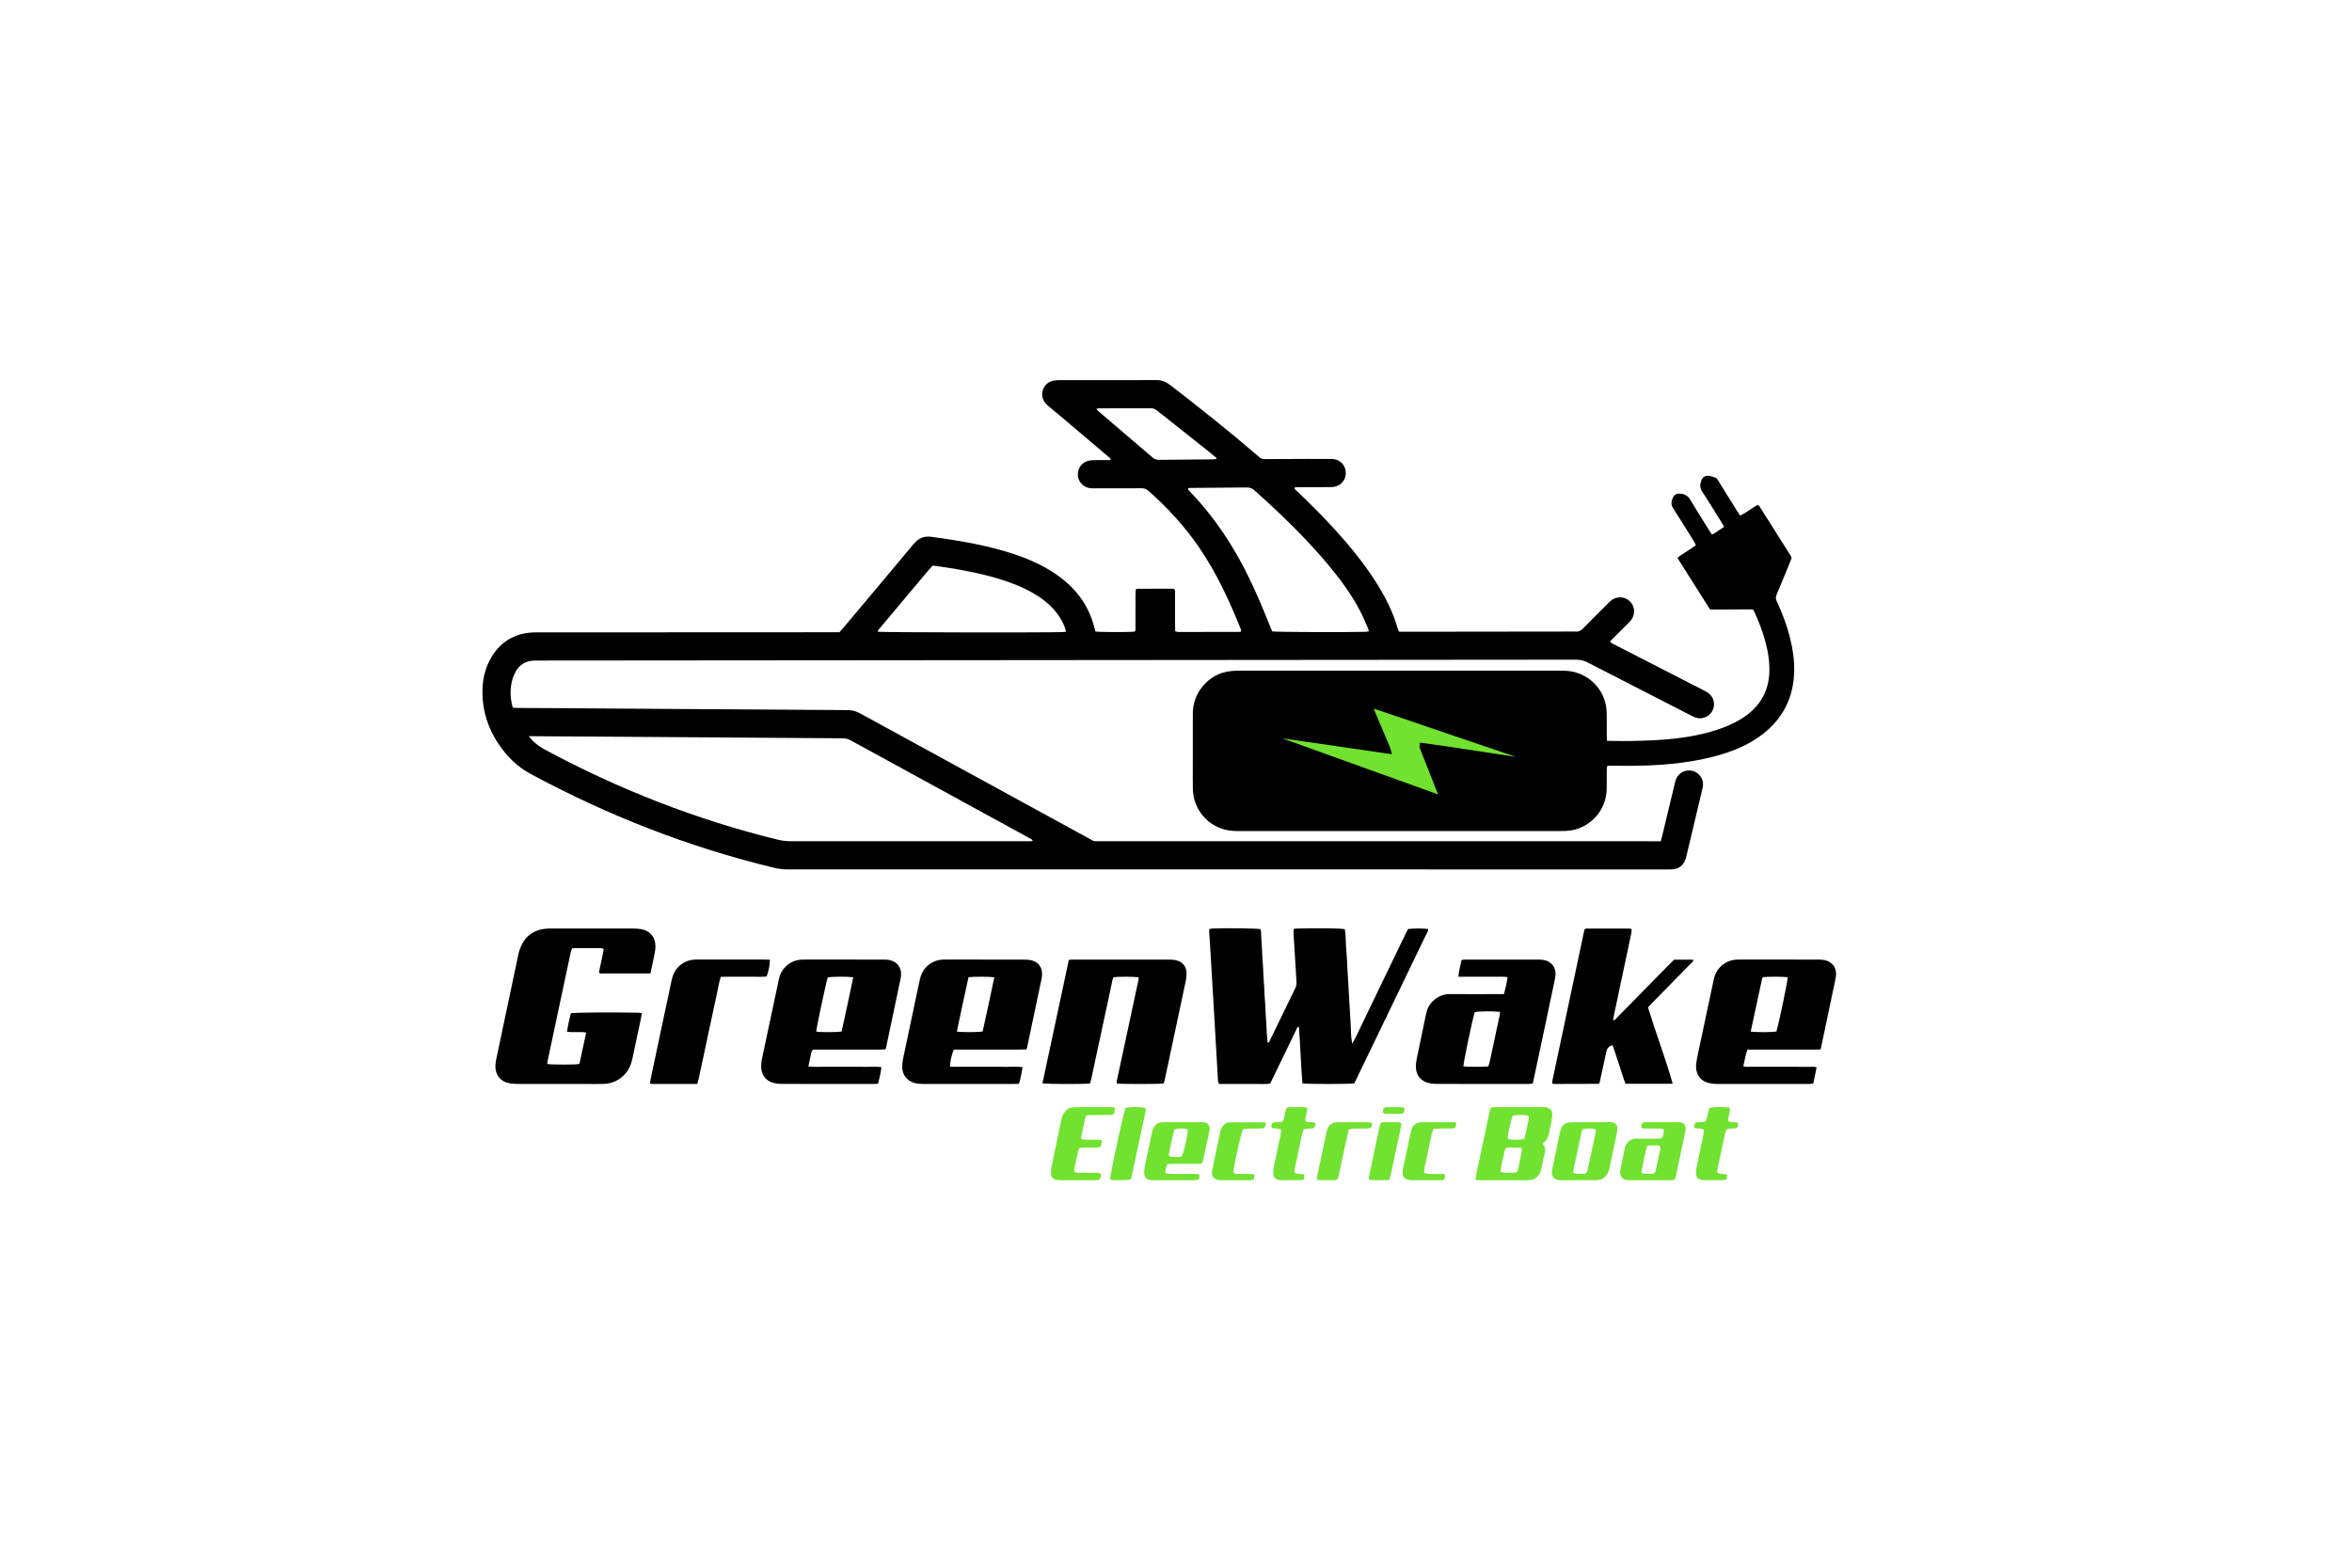
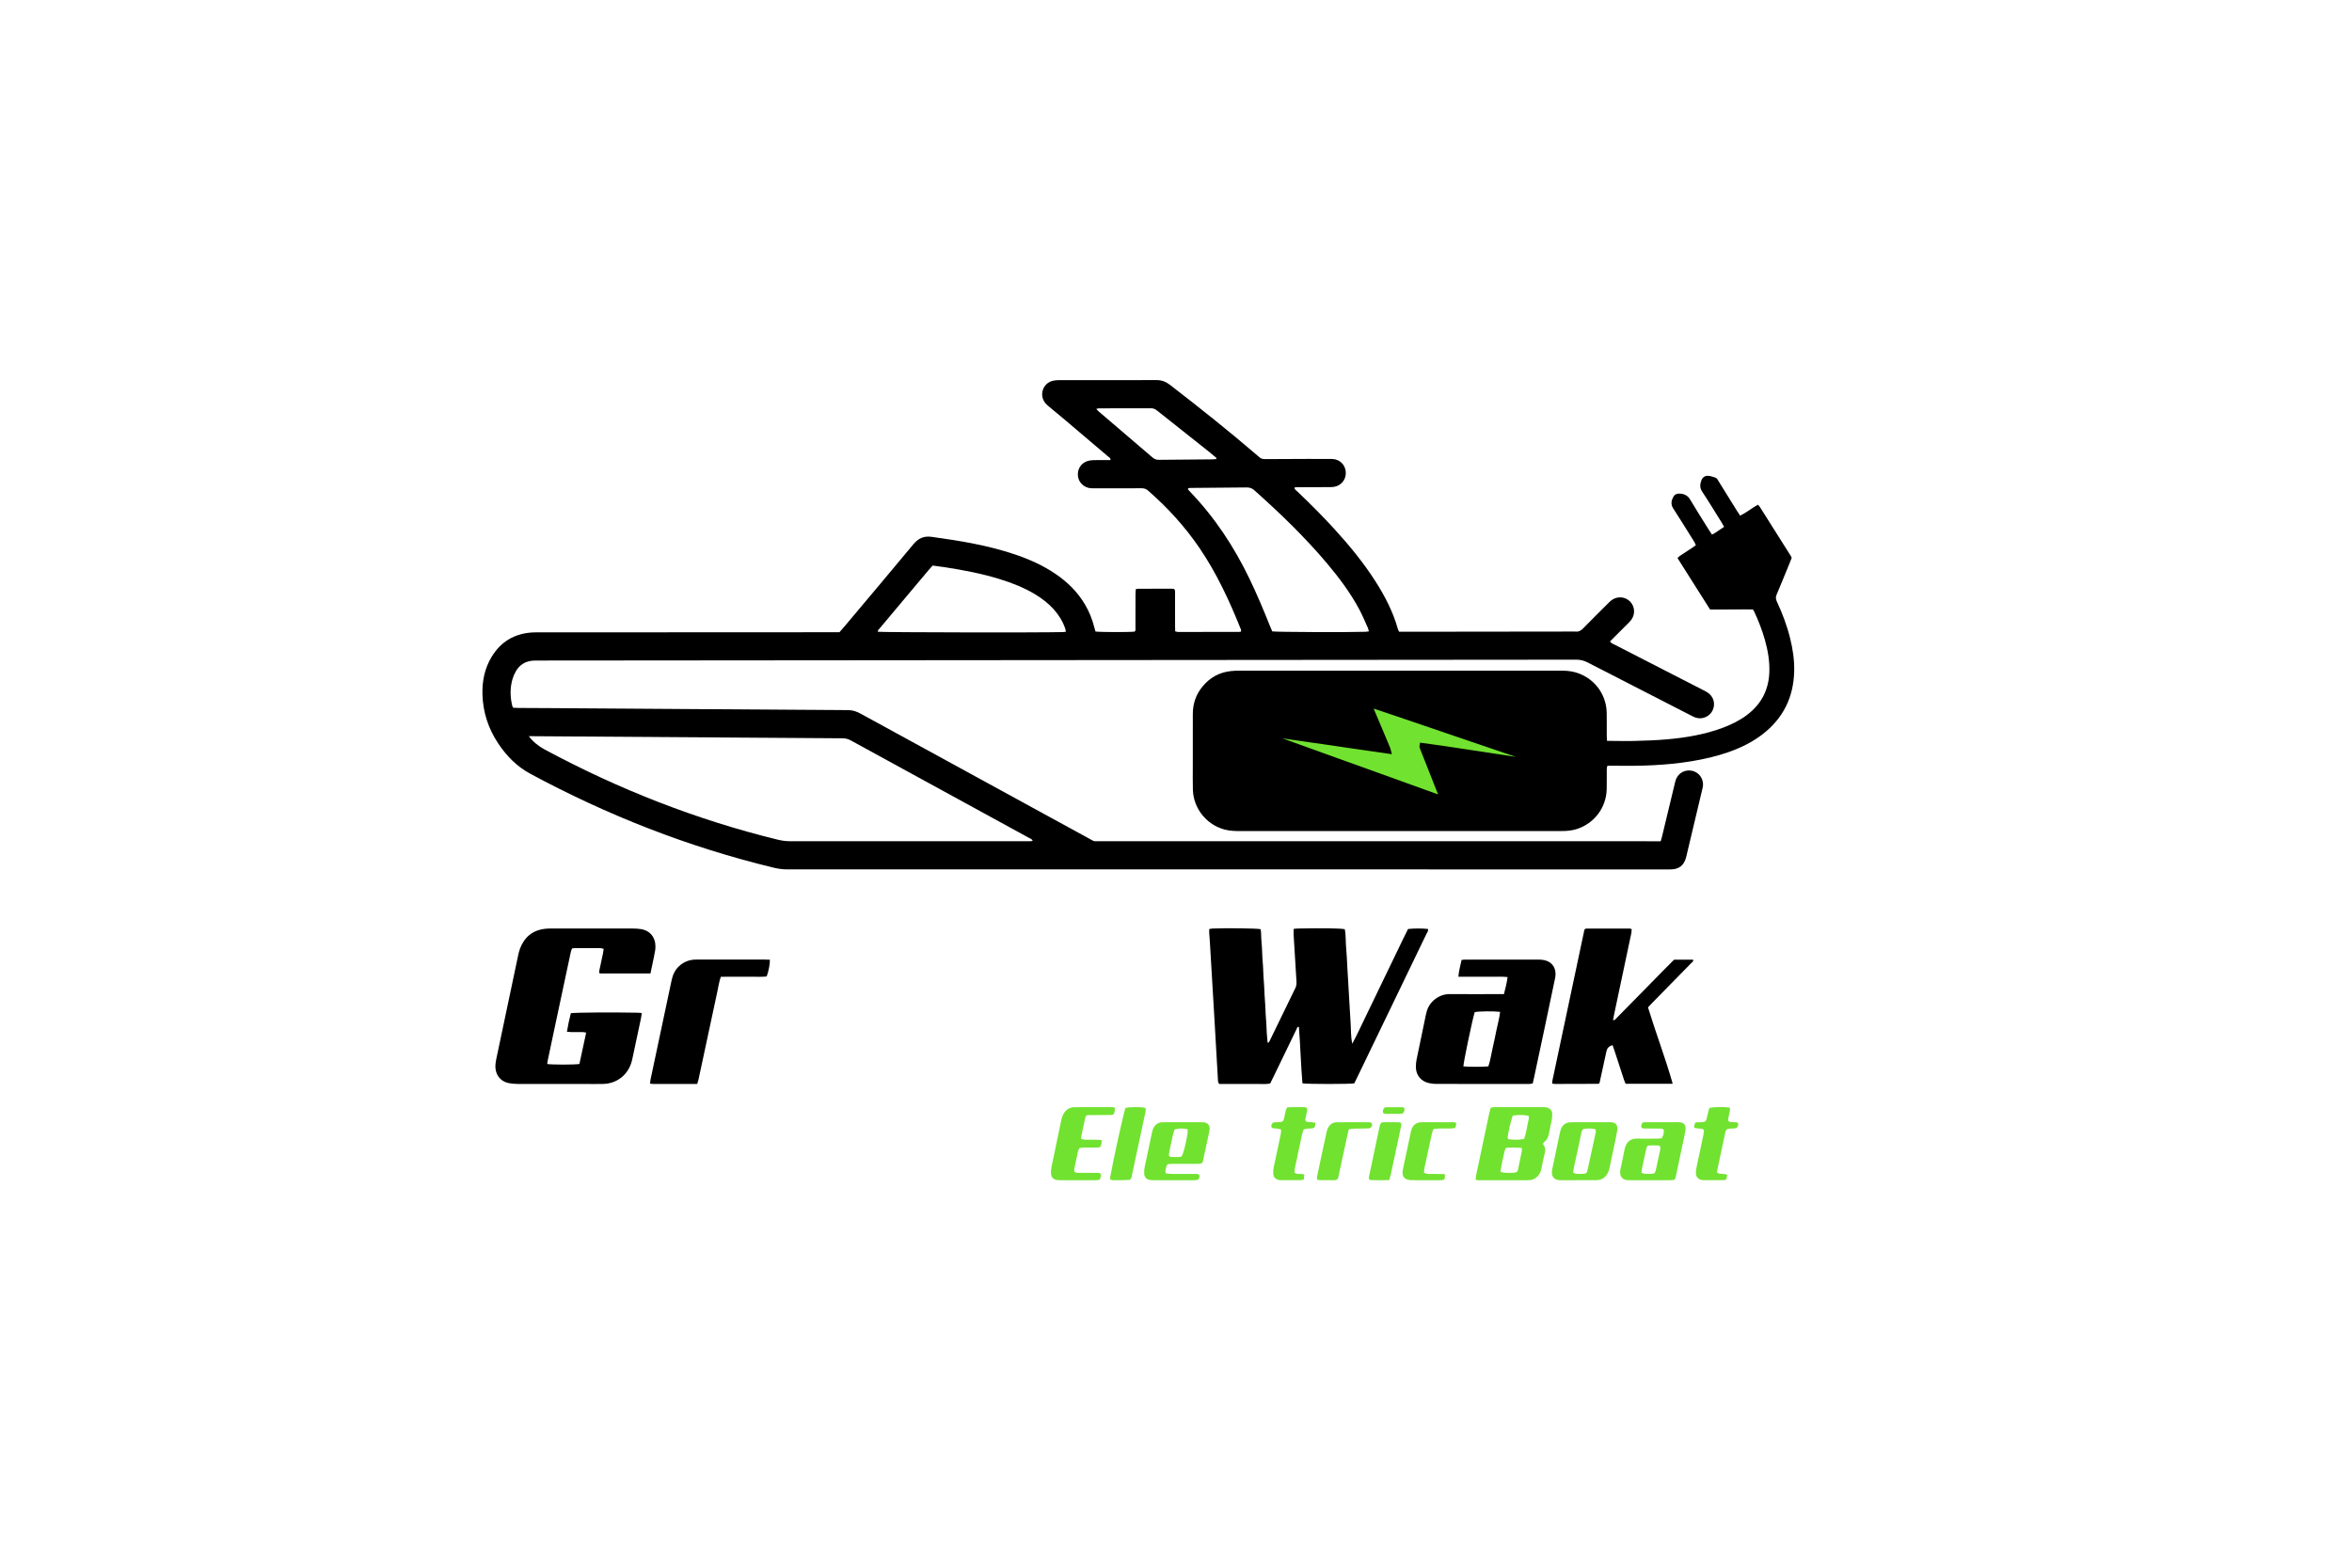
<svg xmlns="http://www.w3.org/2000/svg" width="100%" height="100%" viewBox="0 0 600 400" version="1.1" xml:space="preserve" style="fill-rule:evenodd;clip-rule:evenodd;stroke-miterlimit:10;">
  <g transform="matrix(0.288,0,0,0.288,92.306,10.998)">
    <g transform="matrix(1,0,0,1,756.748,662.156)">
      <path d="M0,-293.65C0.106,-293.955 0.213,-294.26 0.319,-294.566C-1.866,-296.389 -4.015,-298.258 -6.242,-300.028C-21.495,-312.142 -36.768,-324.229 -52.02,-336.344C-53.672,-337.656 -55.283,-338.661 -57.592,-338.647C-72.92,-338.555 -88.25,-338.603 -103.578,-338.58C-104.302,-338.579 -105.025,-338.329 -106.226,-338.107C-105.353,-337.151 -104.892,-336.527 -104.317,-336.035C-88.298,-322.337 -72.253,-308.671 -56.262,-294.94C-54.57,-293.487 -52.815,-292.938 -50.622,-292.963C-34.656,-293.149 -18.688,-293.245 -2.722,-293.388C-1.814,-293.396 -0.907,-293.559 0,-293.65M-133.103,-140.659C-133.349,-141.795 -133.456,-142.723 -133.753,-143.585C-135.973,-150.022 -139.5,-155.68 -144.062,-160.712C-148.716,-165.847 -154.136,-170.039 -160.038,-173.626C-169.931,-179.638 -180.609,-183.841 -191.626,-187.249C-207.379,-192.123 -223.522,-195.21 -239.786,-197.731C-243.555,-198.315 -247.343,-198.775 -251.155,-199.297C-252.477,-197.808 -253.663,-196.53 -254.785,-195.198C-259.318,-189.822 -263.83,-184.427 -268.352,-179.042C-278.217,-167.291 -288.093,-155.548 -297.935,-143.778C-298.688,-142.878 -299.868,-142.107 -299.714,-140.644C-294.972,-140.052 -153.394,-139.817 -135.657,-140.359C-134.899,-140.382 -134.146,-140.533 -133.103,-140.659M135.274,-141.006C134.833,-142.48 134.661,-143.436 134.271,-144.292C131.827,-149.669 129.587,-155.159 126.808,-160.36C118.863,-175.229 108.8,-188.654 97.955,-201.502C78.317,-224.767 56.433,-245.8 33.753,-266.046C31.653,-267.922 29.513,-268.524 26.83,-268.492C10.687,-268.296 -5.457,-268.199 -21.601,-268.069C-22.08,-268.065 -22.564,-268.091 -23.038,-268.037C-23.776,-267.954 -24.671,-268.22 -25.151,-267.023C-24.504,-266.275 -23.831,-265.422 -23.082,-264.641C-1.18,-241.824 15.976,-215.777 29.632,-187.332C36.135,-173.786 41.959,-159.951 47.531,-146.003C48.233,-144.245 49.008,-142.517 49.669,-140.963C54.194,-140.331 117.24,-140.096 132.475,-140.617C133.239,-140.643 133.997,-140.824 135.274,-141.006M-608.834,-48.095C-605.006,-43.094 -600.406,-39.334 -594.693,-36.266C-529.216,-1.102 -460.589,25.908 -388.338,43.562C-384.738,44.441 -381.17,44.935 -377.46,44.933C-321.017,44.896 -264.575,44.913 -208.133,44.918C-194.382,44.919 -180.631,44.928 -166.881,44.91C-165.514,44.908 -164.098,45.137 -162.485,44.521C-163.309,42.887 -164.76,42.538 -165.936,41.895C-218.508,13.143 -271.093,-15.586 -323.647,-44.37C-325.969,-45.642 -328.269,-46.248 -330.911,-46.255C-346.1,-46.296 -361.289,-46.46 -376.479,-46.563C-452.266,-47.076 -528.053,-47.585 -603.84,-48.093C-605.251,-48.103 -606.661,-48.095 -608.834,-48.095M-333.709,-140.218C-332.413,-141.692 -331.128,-143.1 -329.903,-144.558C-309.326,-169.051 -288.665,-193.475 -268.258,-218.108C-263.825,-223.46 -258.962,-225.69 -251.998,-224.726C-227.116,-221.284 -202.373,-217.264 -178.472,-209.231C-165.697,-204.937 -153.453,-199.487 -142.269,-191.871C-131.694,-184.669 -122.735,-175.895 -116.197,-164.79C-112.521,-158.547 -109.82,-151.915 -108.053,-144.892C-107.705,-143.509 -107.275,-142.145 -106.909,-140.863C-103.081,-140.237 -77.032,-140.181 -72.229,-140.762C-71.044,-141.901 -71.507,-143.427 -71.5,-144.796C-71.456,-154.393 -71.486,-163.991 -71.467,-173.589C-71.464,-175.147 -71.332,-176.706 -71.262,-178.209C-70.508,-178.462 -70.07,-178.735 -69.631,-178.736C-59.555,-178.779 -49.479,-178.798 -39.403,-178.796C-38.622,-178.796 -37.841,-178.605 -37.134,-178.512C-36.052,-176.948 -36.439,-175.3 -36.433,-173.741C-36.397,-164.463 -36.419,-155.185 -36.41,-145.908C-36.408,-144.327 -36.347,-142.747 -36.31,-141.027C-35.299,-140.79 -34.558,-140.465 -33.816,-140.464C-15.742,-140.454 2.332,-140.477 20.406,-140.508C20.875,-140.509 21.344,-140.662 21.995,-140.777C21.995,-141.369 22.172,-142.028 21.969,-142.534C11.846,-167.813 0.496,-192.469 -14.919,-215.058C-27.799,-233.933 -43.079,-250.647 -60.27,-265.661C-61.947,-267.126 -63.657,-267.775 -65.876,-267.764C-79.471,-267.696 -93.067,-267.727 -106.663,-267.73C-108.102,-267.73 -109.547,-267.688 -110.98,-267.79C-117.047,-268.224 -121.89,-272.872 -122.458,-278.748C-123.052,-284.895 -119.591,-290.235 -113.706,-291.969C-112.048,-292.458 -110.255,-292.62 -108.517,-292.671C-104.681,-292.783 -100.84,-292.73 -97.001,-292.742C-95.9,-292.746 -94.799,-292.743 -93.609,-292.743C-93.399,-294.625 -94.803,-295.123 -95.673,-295.864C-108.578,-306.858 -121.507,-317.826 -134.453,-328.773C-138.85,-332.49 -143.321,-336.119 -147.731,-339.821C-148.953,-340.846 -150.208,-341.877 -151.225,-343.092C-157.082,-350.09 -153.685,-360.694 -144.846,-362.958C-143.166,-363.388 -141.372,-363.543 -139.631,-363.545C-110.68,-363.579 -81.729,-363.538 -52.778,-363.602C-48.23,-363.612 -44.473,-362.125 -40.89,-359.358C-14.681,-339.122 11.225,-318.514 36.343,-296.93C36.829,-296.513 37.366,-296.145 37.796,-295.677C39.315,-294.022 41.178,-293.577 43.388,-293.598C55.543,-293.713 67.7,-293.729 79.856,-293.763C86.894,-293.782 93.932,-293.797 100.969,-293.754C102.556,-293.744 104.201,-293.709 105.717,-293.302C111.612,-291.721 115.21,-286.449 114.781,-280.275C114.381,-274.519 110.04,-269.851 104.15,-268.982C102.578,-268.75 100.959,-268.789 99.362,-268.782C90.245,-268.743 81.127,-268.739 72.01,-268.688C71.122,-268.683 70.109,-269.031 69.223,-267.973C69.763,-266.487 71.165,-265.636 72.266,-264.583C83.364,-253.965 94.243,-243.131 104.598,-231.781C117.983,-217.107 130.576,-201.806 141.263,-185.02C149.627,-171.885 156.732,-158.148 160.937,-143.055C161.146,-142.307 161.586,-141.624 162.041,-140.649C163.636,-140.649 165.223,-140.647 166.81,-140.649C216.875,-140.709 266.939,-140.77 317.003,-140.83C317.323,-140.831 317.649,-140.87 317.962,-140.826C320.905,-140.406 323.041,-141.537 325.121,-143.691C332.231,-151.054 339.55,-158.215 346.793,-165.449C347.698,-166.353 348.577,-167.293 349.558,-168.108C354.668,-172.357 361.979,-172.076 366.557,-167.493C371.121,-162.924 371.422,-155.559 367.13,-150.5C365.479,-148.553 363.582,-146.814 361.776,-145.002C357.493,-140.702 353.197,-136.415 348.862,-132.078C349.967,-130.256 351.754,-129.814 353.26,-129.04C379.133,-115.747 405.024,-102.487 430.905,-89.209C432.467,-88.408 434.068,-87.64 435.509,-86.651C440.294,-83.367 442.155,-77.579 440.246,-72.28C437.816,-65.536 430.581,-62.265 423.82,-64.912C422.338,-65.492 420.937,-66.288 419.515,-67.016C389.36,-82.467 359.193,-97.894 329.076,-113.419C325.859,-115.078 322.678,-115.91 319.036,-115.906C12.571,-115.615 -293.893,-115.382 -600.357,-115.141C-601.956,-115.139 -603.561,-115.172 -605.153,-115.054C-611.866,-114.556 -617.015,-111.414 -620.347,-105.574C-621.603,-103.373 -622.649,-100.979 -623.346,-98.545C-625.597,-90.682 -625.428,-82.751 -623.466,-74.841C-623.357,-74.402 -623.057,-74.01 -622.714,-73.334C-621.227,-73.266 -619.655,-73.142 -618.083,-73.131C-608.646,-73.07 -599.209,-73.053 -589.772,-72.987C-501.802,-72.379 -413.832,-71.747 -325.862,-71.201C-321.846,-71.176 -318.412,-69.981 -314.979,-68.101C-258.615,-37.242 -202.226,-6.43 -145.843,24.394C-135.184,30.221 -124.554,36.105 -113.862,41.87C-106.94,45.603 -109.721,44.915 -102.108,44.916C30.171,44.943 162.449,44.948 294.728,44.957C325.759,44.96 356.789,44.962 387.819,44.964L393.754,44.964C394.206,43.357 394.635,42.004 394.967,40.627C398.747,24.934 402.508,9.237 406.288,-6.456C406.587,-7.696 406.883,-8.955 407.369,-10.127C409.766,-15.904 415.75,-18.867 421.902,-17.39C427.632,-16.014 431.623,-10.551 431.233,-4.527C431.161,-3.422 430.878,-2.323 430.621,-1.238C425.932,18.51 421.233,38.256 416.533,58.001C416.385,58.623 416.206,59.238 416.033,59.854C414.218,66.338 409.931,69.697 403.146,69.904C401.229,69.962 399.308,69.92 397.388,69.92C231.2,69.909 65.012,69.898 -101.176,69.886C-194.107,69.88 -287.038,69.863 -379.968,69.891C-384.001,69.892 -387.885,69.351 -391.805,68.407C-467.435,50.188 -539.215,21.99 -607.628,-14.9C-619.4,-21.248 -628.57,-30.576 -635.947,-41.658C-644.661,-54.749 -649.432,-69.194 -649.903,-84.91C-650.26,-96.783 -648.006,-108.164 -641.75,-118.472C-633.485,-132.089 -621.271,-139.157 -605.426,-140.037C-603.353,-140.152 -601.269,-140.095 -599.19,-140.097C-512.817,-140.139 -426.444,-140.178 -340.071,-140.218C-338,-140.219 -335.93,-140.218 -333.709,-140.218" style="fill-rule:nonzero;" />
    </g>
    <g transform="matrix(1,0,0,1,807.106,467.943)">
      <path d="M0,145.285C0.268,146.078 0.291,146.704 0.556,146.833C1.84,147.458 3.172,147.996 4.518,148.481C47.034,163.802 89.553,179.113 132.072,194.425C136.279,195.94 140.482,197.465 144.701,198.944C145.725,199.303 146.826,199.759 147.825,198.725C148.238,197.025 147.228,195.641 146.664,194.197C141.952,182.147 137.178,170.121 132.433,158.084C131.931,156.812 131.106,155.594 131.536,153.747C137.785,154.609 143.928,155.426 150.061,156.311C156.218,157.199 162.366,158.156 168.518,159.083C174.828,160.035 181.138,160.982 187.446,161.941C193.597,162.877 199.737,163.893 205.899,164.75C211.996,165.598 218.04,166.928 224.926,167.284C224.04,166.294 223.73,165.673 223.241,165.454C221.934,164.868 220.556,164.439 219.196,163.976C182.929,151.632 146.661,139.29 110.392,126.954C103.894,124.744 97.389,122.557 90.881,120.378C89.711,119.987 88.492,119.38 87.207,120.728C87.563,122.674 88.467,124.537 89.263,126.427C93.48,136.438 97.723,146.438 101.924,156.455C102.321,157.402 102.494,158.443 102.908,159.938C91.052,158.233 79.712,156.615 68.376,154.97C57.014,153.321 45.672,151.525 34.291,150.017C22.96,148.516 11.693,146.499 0,145.285M295.807,150.217C304.197,150.267 312.029,150.512 319.851,150.311C329.438,150.065 339.042,149.749 348.592,148.922C365.67,147.441 382.515,144.6 398.664,138.541C406.333,135.663 413.594,132.016 420.141,127.031C432.807,117.388 439.228,104.6 439.643,88.703C439.892,79.167 438.258,69.923 435.69,60.8C433.258,52.162 429.988,43.838 426.222,35.704C425.961,35.139 425.588,34.626 425.128,33.856C421.021,33.639 416.881,33.81 412.747,33.803C408.429,33.795 404.11,33.84 399.792,33.849C395.641,33.858 391.49,33.851 387.105,33.851C377.519,18.697 367.958,3.581 358.273,-11.729C359.036,-12.433 359.637,-13.15 360.383,-13.65C363.969,-16.053 367.599,-18.39 371.201,-20.769C372.257,-21.466 373.273,-22.224 374.554,-23.128C373.954,-24.33 373.495,-25.476 372.851,-26.506C366.753,-36.271 360.715,-46.076 354.455,-55.737C352.208,-59.206 352.748,-62.41 354.404,-65.674C355.496,-67.826 357.419,-68.953 359.905,-68.834C363.918,-68.641 367.176,-67.427 369.435,-63.608C374.806,-54.527 380.497,-45.635 386.072,-36.674C386.905,-35.333 387.803,-34.033 388.765,-32.572C390.928,-33.342 392.496,-34.704 394.207,-35.794C395.942,-36.898 397.624,-38.085 399.561,-39.393C398.624,-41.014 397.882,-42.39 397.054,-43.714C391.46,-52.663 385.999,-61.701 380.166,-70.492C377.907,-73.895 378.104,-77.056 379.388,-80.461C380.476,-83.348 382.695,-84.877 385.716,-84.569C387.748,-84.363 389.749,-83.667 391.712,-83.032C393.373,-82.494 393.984,-80.86 394.819,-79.519C400.227,-70.831 405.609,-62.127 411.016,-53.438C411.849,-52.1 412.766,-50.815 413.785,-49.294C419.414,-52.041 424.068,-55.977 429.521,-58.987C430.032,-58.425 430.645,-57.921 431.048,-57.284C440.281,-42.69 449.494,-28.083 458.701,-13.473C458.953,-13.074 459.105,-12.612 459.41,-11.947C458.779,-10.321 458.122,-8.538 457.401,-6.781C453.642,2.387 449.921,11.574 446.053,20.697C445.162,22.799 445.236,24.536 446.192,26.591C451.125,37.189 455.256,48.09 458.059,59.461C460.441,69.125 461.897,78.895 461.623,88.89C460.995,111.733 451.836,130.265 433.735,144.292C424.538,151.418 414.207,156.43 403.289,160.259C392.708,163.97 381.81,166.442 370.753,168.271C348.094,172.021 325.26,172.641 302.364,172.251C300.607,172.221 298.849,172.229 297.092,172.259C296.805,172.264 296.52,172.473 295.916,172.715C295.82,173.623 295.617,174.69 295.61,175.759C295.569,181.517 295.676,187.278 295.549,193.034C295.195,209.119 284.887,223.017 269.654,228.176C265.977,229.422 262.194,229.915 258.35,230.082C256.593,230.159 254.832,230.158 253.073,230.158C159.184,230.161 65.295,230.162 -28.594,230.159C-33.393,230.159 -38.172,230.077 -42.871,228.818C-58.987,224.5 -70.515,210.132 -70.994,193.426C-71.191,186.553 -71.058,179.671 -71.059,172.793C-71.063,157.277 -71.079,141.761 -71.046,126.245C-71.026,117.293 -68.277,109.238 -62.622,102.29C-56.069,94.238 -47.619,89.489 -37.236,88.402C-34.697,88.136 -32.13,88.029 -29.576,88.028C64.953,88.01 159.482,88.013 254.01,88.012C258.495,88.012 262.95,88.213 267.324,89.383C283.738,93.773 295.173,108.172 295.544,125.154C295.691,131.869 295.574,138.59 295.601,145.308C295.607,146.717 295.716,148.126 295.807,150.217" style="fill-rule:nonzero;" />
    </g>
    <g transform="matrix(1,0,0,1,759.418,784.375)">
      <path d="M0,137.752C-1.296,136.194 -1.072,134.693 -1.154,133.286C-2.234,114.768 -3.274,96.249 -4.356,77.732C-5.644,55.703 -6.961,33.676 -8.276,11.649C-8.429,9.095 -8.678,6.547 -8.834,3.994C-8.901,2.895 -8.845,1.789 -8.845,0.545C-7.698,0.353 -6.779,0.095 -5.852,0.059C6.841,-0.438 32.445,-0.128 36.642,0.607C37.349,3.248 37.03,6.126 37.276,8.932C37.515,11.64 37.711,14.352 37.867,17.066C38.032,19.94 38.097,22.819 38.263,25.693C38.419,28.407 38.68,31.114 38.837,33.828C39.003,36.702 39.069,39.581 39.234,42.455C39.399,45.328 39.658,48.196 39.825,51.069C39.983,53.783 40.046,56.502 40.204,59.216C40.371,62.09 40.627,64.958 40.794,67.831C40.952,70.545 41.018,73.264 41.176,75.978C41.343,78.851 41.596,81.719 41.763,84.593C41.921,87.307 41.969,90.027 42.152,92.739C42.342,95.569 42.636,98.393 42.884,101.217C44.164,101.198 44.362,100.318 44.685,99.653C52.303,83.986 59.876,68.296 67.539,52.651C68.591,50.502 68.555,48.374 68.412,46.125C67.563,32.72 66.743,19.314 65.946,5.906C65.843,4.17 65.932,2.423 65.932,0.407C67.349,0.272 68.586,0.071 69.826,0.048C92.3,-0.371 107.232,-0.157 111.241,0.672C112.35,6.049 111.904,11.659 112.454,17.179C113.009,22.743 113.155,28.348 113.482,33.935C113.817,39.682 114.156,45.428 114.491,51.175C114.817,56.762 115.14,62.349 115.464,67.937C115.788,73.524 116.062,79.114 116.452,84.697C116.837,90.215 116.523,95.8 117.833,102.167C121.889,94.872 124.861,88.024 128.152,81.342C131.471,74.603 134.685,67.812 137.946,61.045C141.207,54.277 144.466,47.509 147.732,40.744C150.997,33.979 154.248,27.206 157.546,20.456C160.831,13.732 163.932,6.913 167.283,0.487C172,-0.128 180.98,-0.114 185.071,0.5C185.27,2.335 184.094,3.748 183.373,5.248C174.3,24.118 165.191,42.971 156.091,61.827C144.699,85.434 133.307,109.041 121.911,132.647C121.15,134.223 120.365,135.788 119.655,137.227C115.482,137.975 78.178,137.981 73.748,137.217C72.291,120.631 71.968,103.874 70.594,87.169C68.913,87.098 68.872,88.476 68.438,89.369C61.737,103.172 55.07,116.991 48.389,130.804C47.347,132.958 46.271,135.097 45.157,137.352C41.347,138.19 37.517,137.677 33.722,137.763C29.886,137.85 26.047,137.782 22.208,137.782C18.53,137.782 14.852,137.786 11.174,137.781C7.357,137.776 3.539,137.761 0,137.752" style="fill-rule:nonzero;" />
    </g>
    <g transform="matrix(1,0,0,1,255.639,882.367)">
      <path d="M0,-58.088L-44.828,-58.088C-45.805,-59.069 -45.409,-60.019 -45.226,-60.899C-44.215,-65.748 -43.15,-70.585 -42.14,-75.434C-41.85,-76.828 -41.684,-78.249 -41.422,-79.903C-42.504,-80.151 -43.381,-80.522 -44.26,-80.527C-51.935,-80.571 -59.61,-80.555 -67.286,-80.539C-67.912,-80.537 -68.538,-80.402 -69.434,-80.298C-69.794,-79.31 -70.286,-78.333 -70.507,-77.298C-75.322,-54.799 -80.111,-32.294 -84.898,-9.789C-86.959,-0.099 -89.011,9.593 -91.051,19.287C-91.245,20.207 -91.325,21.152 -91.458,22.08C-87.521,22.794 -67.106,22.802 -62.92,22.068C-60.965,12.991 -58.988,3.808 -56.941,-5.699C-58.142,-5.893 -59.017,-6.144 -59.896,-6.156C-63.413,-6.205 -66.932,-6.157 -70.449,-6.194C-71.543,-6.205 -72.635,-6.373 -73.976,-6.49C-73.037,-12.196 -71.898,-17.63 -70.501,-22.908C-65.817,-23.566 -34.056,-23.784 -10.811,-23.341C-9.882,-23.323 -8.956,-23.169 -7.694,-23.046C-7.958,-21.271 -8.109,-19.708 -8.431,-18.182C-10.869,-6.612 -13.332,4.952 -15.812,16.513C-16.181,18.229 -16.572,19.953 -17.136,21.612C-20.821,32.447 -30.274,39.452 -41.732,39.747C-47.006,39.883 -52.285,39.788 -57.562,39.789C-77.55,39.791 -97.538,39.812 -117.526,39.76C-120.066,39.753 -122.635,39.525 -125.139,39.099C-132.494,37.848 -138.093,31.641 -137.25,22.201C-137.08,20.296 -136.699,18.402 -136.304,16.527C-130.021,-13.338 -123.727,-43.2 -117.409,-73.057C-116.914,-75.398 -116.43,-77.776 -115.588,-80.003C-111.684,-90.326 -104.377,-96.472 -93.247,-97.706C-91.503,-97.899 -89.737,-97.946 -87.981,-97.947C-63.835,-97.962 -39.689,-97.971 -15.544,-97.935C-13.154,-97.931 -10.737,-97.791 -8.38,-97.42C-0.556,-96.191 4.32,-90.439 4.407,-82.483C4.421,-81.207 4.392,-79.915 4.203,-78.656C3.895,-76.604 3.463,-74.568 3.041,-72.534C2.071,-67.859 1.076,-63.19 0,-58.088" style="fill-rule:nonzero;" />
    </g>
    <g transform="matrix(1,0,0,1,602.875,812.704)">
-       <path d="M0,108.894C7.698,72.502 15.501,36.144 23.353,-0.432C24.664,-0.558 25.733,-0.751 26.802,-0.751C55.587,-0.767 84.372,-0.78 113.156,-0.725C115.206,-0.721 117.332,-0.458 119.288,0.132C124.213,1.619 127.093,5.087 127.52,10.208C127.729,12.718 127.533,15.349 127.013,17.818C120.823,47.214 114.541,76.59 108.268,105.969C108.041,107.032 107.664,108.064 107.386,109.01C103.197,109.594 70.304,109.612 65.923,109.05C65.486,107.483 66.021,105.956 66.347,104.438C72.474,75.846 78.622,47.258 84.748,18.665C85.009,17.446 85.092,16.189 85.257,14.959C81.401,14.311 67.553,14.252 62.903,14.85C61.866,16.749 61.696,19.007 61.234,21.153C55.139,49.425 49.089,77.707 43.013,105.983C42.785,107.045 42.406,108.075 42.127,109.019C37.315,109.674 3.872,109.595 0,108.894" style="fill-rule:nonzero;" />
-     </g>
+       </g>
    <g transform="matrix(1,0,0,1,435.274,906.43)">
-       <path d="M0,-78.775C-4.76,-79.538 -19.148,-79.447 -22.571,-78.688C-24.056,-74.353 -32.593,-34.29 -32.806,-30.66C-28.637,-30.005 -14.088,-30.052 -10.292,-30.769C-6.808,-46.703 -3.262,-62.7 0,-78.775M28.607,-15.014C23.002,-14.44 17.583,-14.806 12.179,-14.74C6.904,-14.675 1.627,-14.726 -3.649,-14.726L-35.728,-14.726C-37.624,-12.495 -37.509,-9.822 -38.115,-7.403C-38.729,-4.951 -39.186,-2.461 -39.747,0.175C-35.158,0.842 -30.847,0.418 -26.554,0.494C-22.239,0.571 -17.921,0.511 -13.604,0.511L-1.133,0.511C3.184,0.511 7.501,0.462 11.817,0.525C16.113,0.588 20.423,0.238 24.975,0.784C24.425,5.814 23.287,10.55 21.991,15.432C20.953,15.536 20.022,15.711 19.09,15.711C-8.57,15.725 -36.23,15.74 -63.89,15.682C-66.102,15.677 -68.367,15.354 -70.514,14.81C-76.913,13.19 -80.997,8.431 -81.459,1.857C-81.647,-0.819 -81.463,-3.608 -80.913,-6.234C-76,-29.689 -70.955,-53.116 -65.981,-76.558C-65.308,-79.728 -64.256,-82.716 -62.35,-85.349C-58.363,-90.857 -52.941,-93.853 -46.182,-94.433C-45.228,-94.515 -44.264,-94.487 -43.305,-94.488C-19.962,-94.49 3.381,-94.497 26.724,-94.475C28.474,-94.473 30.26,-94.44 31.968,-94.105C38.947,-92.735 42.955,-87.324 42.322,-80.227C42.195,-78.799 41.894,-77.382 41.599,-75.976C37.429,-56.119 33.247,-36.265 29.063,-16.411C28.997,-16.101 28.867,-15.804 28.607,-15.014" style="fill-rule:nonzero;" />
-     </g>
+       </g>
    <g transform="matrix(1,0,0,1,1230.22,858.358)">
-       <path d="M0,17.37C5.304,18.128 19.452,18.013 22.799,17.263C25.496,7.649 32.708,-27.044 32.789,-30.794C29.125,-31.315 15.45,-31.377 10.789,-30.881C10.549,-30.364 10.166,-29.82 10.037,-29.221C6.701,-13.813 3.391,1.6 0,17.37M61.807,33.291C54.335,33.399 47.159,33.332 39.985,33.344C32.95,33.356 25.916,33.347 18.881,33.347L-2.832,33.347C-4.824,38.133 -5.234,43.062 -6.586,47.942C-4.76,48.944 -2.995,48.56 -1.331,48.563C16.735,48.596 34.801,48.572 52.868,48.602C54.593,48.605 56.375,48.242 58.371,49.17C57.411,53.797 56.442,58.461 55.427,63.348C54.285,63.504 53.219,63.777 52.153,63.778C24.654,63.801 -2.845,63.806 -30.344,63.768C-32.246,63.765 -34.16,63.475 -36.046,63.179C-42.93,62.097 -49.44,56.275 -48.297,45.964C-47.963,42.955 -47.328,39.971 -46.701,37.003C-42.277,16.058 -37.821,-4.88 -33.37,-25.819C-33.037,-27.382 -32.728,-28.953 -32.303,-30.492C-29.764,-39.687 -21.893,-45.946 -12.34,-46.391C-11.382,-46.436 -10.422,-46.418 -9.462,-46.418C13.56,-46.419 36.583,-46.428 59.605,-46.402C61.514,-46.4 63.464,-46.369 65.323,-45.994C72.275,-44.592 76.302,-39.082 75.512,-32.021C75.211,-29.331 74.554,-26.676 73.997,-24.018C70.163,-5.724 66.313,12.566 62.462,30.857C62.333,31.468 62.139,32.065 61.807,33.291" style="fill-rule:nonzero;" />
-     </g>
+       </g>
    <g transform="matrix(1,0,0,1,537.399,906.572)">
-       <path d="M0,-79.07C-3.543,-62.925 -7.049,-46.918 -10.36,-30.851C-5.68,-30.12 8.784,-30.196 12.517,-30.972C16.01,-46.868 19.517,-62.874 22.842,-78.941C18.879,-79.537 5.779,-79.615 0,-79.07M51.315,-14.994C43.961,-14.738 36.787,-14.905 29.617,-14.875C22.584,-14.845 15.551,-14.868 8.517,-14.868L-12.902,-14.868C-14.664,-11.727 -16.354,-4.546 -16.479,0.306C-12.189,0.327 -7.897,0.356 -3.606,0.366C0.71,0.377 5.026,0.369 9.342,0.369L21.811,0.369C26.127,0.369 30.444,0.305 34.758,0.387C39.037,0.467 43.338,0.012 47.855,0.72C47.068,5.747 46.186,10.557 44.663,15.433C42.957,15.486 41.377,15.578 39.798,15.578C13.582,15.587 -12.634,15.578 -38.85,15.592C-41.896,15.594 -44.918,15.512 -47.878,14.678C-54.347,12.857 -58.495,7.821 -58.715,1.092C-58.798,-1.437 -58.573,-4.038 -58.054,-6.515C-53.175,-29.809 -48.176,-53.077 -43.276,-76.367C-42.187,-81.544 -39.995,-86.008 -35.917,-89.47C-32.256,-92.576 -28.02,-94.242 -23.254,-94.584C-22.14,-94.664 -21.017,-94.631 -19.899,-94.632C3.12,-94.634 26.139,-94.65 49.158,-94.606C51.375,-94.602 53.652,-94.466 55.798,-93.957C61.409,-92.627 64.825,-88.388 65.111,-82.655C65.182,-81.23 65.136,-79.753 64.845,-78.363C60.53,-57.724 56.165,-37.096 51.806,-16.467C51.74,-16.157 51.607,-15.861 51.315,-14.994" style="fill-rule:nonzero;" />
-     </g>
+       </g>
    <g transform="matrix(1,0,0,1,1083.54,921.779)">
      <path d="M0,-136.953C0.339,-137.053 0.788,-137.3 1.236,-137.301C14.025,-137.316 26.814,-137.311 39.603,-137.285C40.05,-137.284 40.496,-137.035 41.23,-136.815C41.131,-135.584 41.164,-134.326 40.911,-133.127C36.067,-110.149 31.187,-87.179 26.322,-64.205C25.764,-61.574 25.256,-58.934 24.705,-56.199C26.6,-55.969 27.172,-57.318 27.975,-58.133C42.228,-72.595 56.443,-87.095 70.675,-101.577C73.36,-104.308 76.088,-106.998 78.807,-109.719L95.59,-109.719C96.198,-108.164 94.902,-107.646 94.196,-106.924C82.576,-95.032 70.925,-83.169 59.288,-71.292C58.07,-70.049 56.898,-68.761 55.698,-67.487C62.634,-44.864 70.987,-22.93 77.443,-0.385C77.479,-0.261 77.354,-0.091 77.252,0.218L35.888,0.218C35.417,-0.921 34.868,-2.042 34.482,-3.217C31.589,-12.018 28.735,-20.833 25.852,-29.638C25.364,-31.131 24.8,-32.6 24.27,-34.082C20.969,-32.834 19.551,-31.495 18.891,-28.618C17.605,-23.014 16.451,-17.379 15.233,-11.759C14.391,-7.876 13.531,-3.998 12.781,-0.577C12.26,-0.082 12.163,0.052 12.031,0.124C11.895,0.199 11.726,0.249 11.572,0.25C-1.215,0.295 -14.002,0.337 -26.789,0.362C-27.413,0.363 -28.04,0.217 -28.661,0.113C-28.802,0.09 -28.925,-0.045 -29.202,-0.221C-29.109,-1.085 -29.089,-2.042 -28.894,-2.963C-19.495,-47.345 -10.082,-91.724 -0.652,-136.1C-0.594,-136.375 -0.281,-136.596 0,-136.953" style="fill-rule:nonzero;" />
    </g>
    <g transform="matrix(1,0,0,1,997.845,827.537)">
      <path d="M0,79.026C1.799,73.837 2.482,68.287 3.771,62.892C5.031,57.618 6.047,52.287 7.15,46.976C8.271,41.577 9.799,36.251 10.413,30.741C4.452,30.001 -8.965,30.182 -12.109,31.007C-14.285,38.123 -22.062,75.391 -22.13,79.023C-18.185,79.53 -4.398,79.549 0,79.026M13.793,15.004C15.171,9.685 16.395,4.95 17.024,-0.109C12.04,-0.653 7.254,-0.31 2.483,-0.372C-2.312,-0.434 -7.109,-0.381 -11.906,-0.386C-16.682,-0.391 -21.459,-0.405 -26.553,-0.416C-26.16,-5.711 -24.719,-10.393 -23.732,-15.285C-22.425,-15.402 -21.333,-15.584 -20.242,-15.585C1.342,-15.601 22.925,-15.608 44.508,-15.574C46.251,-15.571 48.036,-15.437 49.729,-15.05C55.931,-13.635 59.558,-8.997 59.507,-2.617C59.495,-1.193 59.243,0.246 58.951,1.646C55.877,16.345 52.784,31.04 49.673,45.731C46.628,60.109 43.558,74.482 40.492,88.855C40.126,90.57 39.712,92.275 39.27,94.206C38.16,94.347 37.092,94.6 36.023,94.601C8.525,94.621 -18.974,94.634 -46.472,94.575C-48.684,94.57 -50.949,94.253 -53.097,93.714C-59.857,92.017 -64.03,86.827 -64.194,79.876C-64.25,77.503 -64.014,75.074 -63.542,72.746C-60.875,59.594 -58.098,46.465 -55.35,33.33C-55.186,32.55 -54.934,31.788 -54.754,31.01C-52.651,21.93 -43.895,14.856 -34.029,14.969C-19.962,15.13 -5.891,15.006 8.178,15.004L13.793,15.004" style="fill-rule:nonzero;" />
    </g>
    <g transform="matrix(1,0,0,1,297.051,811.947)">
      <path d="M0,110.195C-13.154,110.222 -26.242,110.216 -39.33,110.188C-40.093,110.186 -40.856,109.978 -41.811,109.837C-41.644,108.572 -41.573,107.468 -41.346,106.396C-35.121,77.024 -28.866,47.659 -22.657,18.283C-21.638,13.462 -19.69,9.2 -16.022,5.813C-12.106,2.197 -7.481,0.292 -2.174,0.022C-1.217,-0.027 -0.256,-0.006 0.703,-0.006C20.362,-0.008 40.021,-0.012 59.68,-0.002C61.255,-0.002 62.831,0.09 64.377,0.139C64.555,3.614 63.19,10.682 61.552,14.949C57.2,15.505 52.741,15.121 48.3,15.189C43.666,15.259 39.03,15.201 34.395,15.206C29.939,15.21 25.483,15.223 20.929,15.232C19.315,19.896 18.686,24.481 17.717,28.97C12.159,54.729 6.684,80.505 1.162,106.27C0.899,107.497 0.453,108.684 0,110.195" style="fill-rule:nonzero;" />
    </g>
    <g transform="matrix(1,0,0,1,1019.41,999.867)">
      <path d="M0,-49.692C-1.29,-46.455 -4.285,-33.598 -4.449,-30.502C-4.479,-29.922 -4.23,-29.326 -4.128,-28.827C0.447,-28.064 6.102,-28.122 10.107,-29.009C12.11,-34.667 12.784,-40.844 14.242,-46.821C14.449,-47.672 14.18,-48.64 14.135,-49.481C10.45,-50.39 4.911,-50.471 0,-49.692M-10.812,0.292C-6.074,1.378 -1.816,1.203 2.434,0.713C3.889,0.545 4.453,-0.695 4.728,-2.011C5.864,-7.453 7.011,-12.892 8.096,-18.343C8.24,-19.066 8.053,-19.855 7.996,-21.108C3.292,-21.491 -1.235,-21.502 -5.784,-21.151C-6.278,-20.277 -6.861,-19.641 -7.014,-18.914C-8.319,-12.733 -10.062,-6.631 -10.812,0.292M-32.899,7.222C-32.635,5.292 -32.518,3.716 -32.195,2.183C-28.483,-15.449 -24.742,-33.074 -21.003,-50.7C-20.672,-52.261 -20.327,-53.82 -19.924,-55.363C-19.656,-56.389 -18.899,-56.977 -17.855,-57.067C-16.744,-57.163 -15.624,-57.185 -14.507,-57.185C-1.092,-57.192 12.324,-57.192 25.739,-57.182C27.015,-57.181 28.315,-57.239 29.563,-57.028C32.707,-56.497 35.116,-54.371 35.034,-50.826C34.993,-49.079 34.869,-47.312 34.546,-45.599C33.836,-41.84 32.798,-38.135 32.226,-34.359C31.695,-30.85 30.338,-27.974 27.478,-25.838C27.243,-25.663 27.132,-25.32 26.986,-25.091C26.986,-24.744 26.857,-24.337 27.006,-24.14C28.872,-21.672 29.21,-19.133 28.349,-16.065C27.059,-11.47 26.314,-6.722 25.303,-2.047C24.749,0.517 23.517,2.725 21.583,4.515C19.649,6.307 17.439,7.477 14.726,7.484C14.248,7.485 13.769,7.537 13.29,7.537C-1.243,7.543 -15.777,7.547 -30.31,7.537C-30.931,7.537 -31.553,7.391 -32.899,7.222" style="fill:rgb(113,226,48);fill-rule:nonzero;" />
    </g>
    <g transform="matrix(1,0,0,1,1073,962.496)">
      <path d="M0,38.313C1.09,38.679 1.948,39.158 2.838,39.226C4.741,39.371 6.666,39.403 8.571,39.299C11.517,39.14 12.105,38.681 12.75,35.763C15.225,24.568 17.644,13.361 20.033,2.148C20.182,1.446 19.893,0.65 19.811,-0.068C16.505,-1.298 13.324,-0.907 10.158,-0.67C8.696,-0.56 7.894,0.369 7.516,1.712C7.387,2.171 7.33,2.649 7.229,3.117C5.036,13.231 2.825,23.342 0.663,33.463C0.338,34.983 0.235,36.551 0,38.313M4.316,44.928C-0.322,44.928 -4.961,44.939 -9.599,44.921C-10.876,44.916 -12.169,44.928 -13.429,44.749C-16.438,44.319 -18.662,42.003 -18.868,38.943C-18.964,37.535 -18.763,36.072 -18.476,34.679C-16.383,24.513 -14.241,14.357 -12.095,4.202C-11.799,2.797 -11.487,1.383 -11.026,0.026C-9.682,-3.937 -6.679,-6.258 -2.425,-6.393C2.209,-6.539 6.849,-6.472 11.487,-6.476C18.364,-6.483 25.243,-6.36 32.118,-6.498C38.591,-6.628 39.611,-3.239 38.92,1.216C38.383,4.683 37.628,8.119 36.912,11.557C35.349,19.06 33.758,26.559 32.153,34.054C31.919,35.143 31.649,36.246 31.218,37.267C29.245,41.943 25.871,44.788 20.627,44.863C15.191,44.941 9.753,44.88 4.316,44.88L4.316,44.928Z" style="fill:rgb(113,226,48);fill-rule:nonzero;" />
    </g>
    <g transform="matrix(1,0,0,1,726.156,976.96)">
      <path d="M0,9.497C1.621,6.508 3.542,-0.873 5.248,-10.883C5.452,-12.076 5.276,-13.334 5.276,-14.678C1.241,-15.592 -2.477,-15.781 -6.363,-14.405C-6.807,-12.852 -7.312,-11.35 -7.662,-9.813C-8.583,-5.771 -9.45,-1.715 -10.31,2.341C-10.674,4.057 -11.024,5.78 -11.278,7.514C-11.465,8.789 -10.735,9.739 -9.433,9.794C-6.262,9.928 -3.07,10.273 0,9.497M-14.076,24.429C-11.96,24.601 -10.074,24.869 -8.185,24.886C-1.791,24.942 4.604,24.885 10.999,24.928C12.556,24.938 14.217,24.581 15.62,25.733C16.253,27.25 15.509,28.497 14.717,30.002C13.773,30.142 12.695,30.437 11.617,30.44C-0.693,30.469 -13.003,30.455 -25.313,30.443C-26.111,30.443 -26.916,30.422 -27.706,30.318C-30.943,29.889 -33.012,27.894 -33.161,24.682C-33.256,22.628 -33.107,20.508 -32.694,18.495C-30.607,8.332 -28.405,-1.807 -26.219,-11.95C-25.984,-13.038 -25.714,-14.147 -25.252,-15.152C-23.663,-18.614 -21.059,-20.732 -17.118,-20.868C-15.201,-20.935 -13.282,-20.938 -11.364,-20.94C-2.571,-20.947 6.222,-20.945 15.015,-20.939C16.453,-20.938 17.897,-20.972 19.329,-20.865C23.248,-20.574 25.359,-17.94 24.703,-14.015C24.204,-11.026 23.501,-8.071 22.865,-5.105C21.661,0.514 20.437,6.128 19.229,11.746C19.128,12.214 19.123,12.705 19,13.166C18.453,15.232 17.792,15.793 15.681,15.909C14.565,15.971 13.443,15.943 12.325,15.943C5.77,15.945 -0.785,15.938 -7.339,15.95C-8.617,15.952 -9.898,15.975 -11.171,16.074C-12.206,16.154 -13.011,16.73 -13.316,17.725C-13.914,19.678 -14.765,21.616 -14.076,24.429" style="fill:rgb(113,226,48);fill-rule:nonzero;" />
    </g>
    <g transform="matrix(1,0,0,1,1149.69,986.201)">
      <path d="M0,-9.08C-0.37,-9.217 -0.802,-9.506 -1.241,-9.518C-3.636,-9.585 -6.036,-9.658 -8.429,-9.585C-10.925,-9.509 -11.369,-9.215 -11.974,-6.587C-13.369,-0.524 -14.62,5.573 -15.903,11.662C-16.092,12.561 -16.133,13.49 -16.269,14.627C-15.19,14.981 -14.324,15.463 -13.432,15.519C-11.364,15.648 -9.275,15.682 -7.208,15.55C-4.763,15.395 -4.128,14.851 -3.591,12.502C-2.277,6.745 -1.001,0.979 0.179,-4.806C0.453,-6.151 0.92,-7.615 0,-9.08M-15.184,-29.94C-13.949,-30.033 -12.999,-30.165 -12.05,-30.167C-2.783,-30.181 6.485,-30.068 15.749,-30.208C22.563,-30.311 23.388,-26.777 22.607,-22.127C21.868,-17.727 20.782,-13.385 19.864,-9.014C18.16,-0.897 16.471,7.223 14.766,15.341C14.504,16.59 14.204,17.832 13.894,19.07C13.59,20.283 12.817,21.016 11.552,21.108C10.438,21.189 9.319,21.223 8.202,21.224C-2.981,21.231 -14.165,21.23 -25.349,21.22C-26.626,21.219 -27.912,21.228 -29.178,21.09C-32.677,20.709 -34.996,18.252 -35.127,14.749C-35.168,13.647 -35.019,12.517 -34.8,11.432C-33.664,5.803 -32.358,0.207 -31.338,-5.442C-29.839,-13.738 -25.081,-15.987 -18.792,-15.677C-13.373,-15.409 -7.93,-15.607 -2.498,-15.634C-1.079,-15.641 0.34,-15.775 1.599,-15.843C3.386,-19.015 3.399,-19.066 3.609,-23.337C2.428,-24.67 0.76,-24.52 -0.797,-24.55C-4.311,-24.617 -7.827,-24.552 -11.341,-24.601C-12.909,-24.623 -14.54,-24.319 -16.143,-25.26C-16.819,-26.857 -16.186,-28.247 -15.184,-29.94" style="fill:rgb(113,226,48);fill-rule:nonzero;" />
    </g>
    <g transform="matrix(1,0,0,1,666.755,1006.91)">
      <path d="M0,-63.757C0.227,-63.313 0.38,-63.16 0.362,-63.03C-0.453,-57.086 -0.249,-57.225 -5.954,-57.248C-11.384,-57.269 -16.815,-57.288 -22.245,-57.224C-25.146,-57.19 -25.451,-56.962 -26.117,-54.076C-27.337,-48.794 -28.443,-43.484 -29.56,-38.179C-29.686,-37.581 -29.577,-36.935 -29.577,-36.031C-28.415,-35.792 -27.377,-35.415 -26.332,-35.393C-22.501,-35.313 -18.666,-35.376 -14.834,-35.331C-13.755,-35.318 -12.678,-35.119 -11.363,-34.98C-11.457,-33.821 -11.457,-32.885 -11.621,-31.979C-12.17,-28.946 -12.65,-28.492 -15.653,-28.443C-19.485,-28.38 -23.319,-28.445 -27.152,-28.402C-28.406,-28.388 -29.658,-28.209 -30.781,-28.116C-32.659,-26.02 -32.602,-23.518 -33.156,-21.236C-33.72,-18.913 -34.279,-16.58 -34.667,-14.223C-35.049,-11.898 -36.214,-9.653 -35.507,-7.104C-34.294,-5.832 -32.637,-6.044 -31.083,-6.031C-26.132,-5.989 -21.18,-6.035 -16.229,-5.987C-14.84,-5.973 -13.319,-6.283 -12.035,-4.818C-11.8,-3.191 -12.425,-1.617 -13.323,0.147C-14.548,0.268 -15.79,0.496 -17.033,0.499C-27.255,0.526 -37.477,0.514 -47.698,0.505C-48.656,0.504 -49.62,0.497 -50.57,0.393C-54.246,-0.01 -56.35,-2.18 -56.378,-5.924C-56.394,-7.98 -56.119,-10.072 -55.703,-12.091C-52.97,-25.367 -50.173,-38.629 -47.368,-51.89C-47.039,-53.448 -46.709,-55.041 -46.09,-56.495C-44.118,-61.124 -40.736,-64.108 -35.532,-64.164C-24.353,-64.283 -13.172,-64.22 -1.993,-64.194C-1.258,-64.192 -0.525,-63.878 0,-63.757" style="fill:rgb(113,226,48);fill-rule:nonzero;" />
    </g>
    <g transform="matrix(1,0,0,1,1200.44,949.124)">
      <path d="M0,51.527C3.004,53.595 6.233,51.885 9.054,53.711C8.748,55.038 8.44,56.372 8.11,57.802C6.952,57.99 6.03,58.262 5.107,58.268C-0.327,58.305 -5.761,58.283 -11.195,58.271C-11.833,58.27 -12.476,58.249 -13.109,58.171C-16.5,57.756 -18.673,55.558 -18.755,52.18C-18.798,50.446 -18.571,48.673 -18.219,46.969C-16.279,37.594 -14.246,28.238 -12.288,18.867C-11.937,17.182 -11.786,15.456 -11.581,14.019C-12.763,12.568 -14.093,12.653 -15.344,12.532C-16.611,12.41 -17.896,12.402 -19.148,12.192C-20.024,12.045 -20.577,11.326 -20.383,10.445C-20.151,9.39 -19.672,8.388 -19.209,7.115C-17.381,7.034 -15.651,6.96 -13.921,6.878C-10.241,6.704 -9.926,6.463 -9.055,2.965C-8.515,0.798 -8.043,-1.387 -7.505,-3.555C-7.316,-4.314 -7.022,-5.047 -6.807,-5.697C-3.416,-6.605 4.878,-6.778 10.993,-6.095C11.91,-4.795 11.271,-3.373 11.058,-2.025C10.735,0.022 10.182,2.032 9.833,4.075C9.564,5.644 10.238,6.56 11.812,6.725C13.557,6.907 15.324,6.859 17.073,7.009C18.388,7.121 18.998,8.117 18.668,9.391C18.081,11.657 17.396,12.259 15.024,12.436C13.591,12.542 12.148,12.514 10.715,12.619C8.946,12.749 7.773,13.529 7.402,15.447C6.705,19.049 5.853,22.62 5.086,26.209C3.485,33.699 1.887,41.191 0.316,48.687C0.126,49.591 0.106,50.529 0,51.527" style="fill:rgb(113,226,48);fill-rule:nonzero;" />
    </g>
    <g transform="matrix(1,0,0,1,819.857,1007.21)">
      <path d="M0,-64.355C1.473,-64.409 3.2,-64.517 4.927,-64.528C8.282,-64.549 11.638,-64.571 14.99,-64.486C17.097,-64.432 17.798,-63.509 17.438,-61.366C17.121,-59.48 16.655,-57.619 16.258,-55.746C16.125,-55.122 15.957,-54.501 15.885,-53.87C15.741,-52.603 16.39,-51.621 17.622,-51.444C18.88,-51.264 20.167,-51.304 21.435,-51.18C22.503,-51.075 23.56,-50.873 24.874,-50.676C24.737,-49.656 24.658,-48.896 24.529,-48.144C24.24,-46.465 23.183,-45.698 21.524,-45.662C20.406,-45.638 19.281,-45.668 18.173,-45.548C16.928,-45.412 15.699,-45.134 14.457,-44.918C12.63,-40.734 12.254,-36.406 11.262,-32.246C10.226,-27.903 9.325,-23.525 8.499,-19.137C7.711,-14.953 6.288,-10.864 6.233,-6.555C8.868,-4.498 12.059,-6.025 14.97,-4.705C14.807,-3.309 14.65,-1.957 14.476,-0.458C13.36,-0.209 12.464,0.157 11.565,0.165C5.974,0.216 0.383,0.191 -5.208,0.18C-5.846,0.179 -6.489,0.151 -7.121,0.064C-10.332,-0.375 -12.396,-2.402 -12.547,-5.604C-12.637,-7.497 -12.501,-9.452 -12.12,-11.308C-10.196,-20.681 -8.158,-30.031 -6.159,-39.389C-5.794,-41.094 -5.426,-42.798 -5.768,-44.881C-7.014,-45.118 -8.216,-45.396 -9.433,-45.563C-10.536,-45.715 -11.665,-45.683 -12.765,-45.85C-13.751,-46 -14.374,-46.974 -14.27,-47.973C-14.073,-49.88 -13.106,-50.972 -11.326,-51.112C-9.895,-51.225 -8.45,-51.151 -7.017,-51.242C-4.357,-51.411 -3.623,-51.986 -3.001,-54.466C-2.574,-56.166 -2.249,-57.894 -1.919,-59.617C-1.618,-61.183 -1.354,-62.752 0,-64.355" style="fill:rgb(113,226,48);fill-rule:nonzero;" />
    </g>
    <g transform="matrix(1,0,0,1,662.857,943.584)">
      <path d="M0,62.958C0,62.529 -0.089,61.906 0.013,61.315C2.665,45.912 12.016,3.491 13.555,-0.205C17.09,-1.152 27.054,-1.189 30.967,-0.264C31.858,0.88 31.512,2.136 31.247,3.377C27.259,22.068 23.266,40.758 19.275,59.448C19.109,60.227 19.147,61.122 18.757,61.76C18.299,62.509 17.505,63.537 16.809,63.576C12.674,63.805 8.526,63.818 4.383,63.826C2.984,63.829 1.493,64.147 0,62.958" style="fill:rgb(113,226,48);fill-rule:nonzero;" />
    </g>
    <g transform="matrix(1,0,0,1,800.822,1006.69)">
-       <path d="M0,-49.903C-0.274,-48.698 -0.424,-47.784 -0.697,-46.909C-1.011,-45.902 -1.781,-45.335 -2.82,-45.241C-3.932,-45.141 -5.052,-45.094 -6.169,-45.086C-9.206,-45.063 -12.245,-45.138 -15.279,-45.045C-16.996,-44.993 -18.706,-44.687 -20.216,-44.518C-22.045,-40.357 -25.203,-26.954 -28.44,-9.751C-28.671,-8.527 -28.638,-7.252 -28.712,-6.215C-27.602,-4.808 -26.266,-4.882 -25.018,-4.863C-21.342,-4.809 -17.665,-4.864 -13.989,-4.799C-12.759,-4.777 -11.533,-4.524 -9.99,-4.338C-10.273,-2.639 -10.501,-1.278 -10.753,0.233C-12.064,0.421 -13.14,0.705 -14.218,0.709C-22.689,0.743 -31.161,0.723 -39.633,0.718C-39.952,0.717 -40.272,0.707 -40.591,0.689C-46.046,0.39 -48.68,-2.832 -47.581,-8.258C-45.269,-19.676 -42.814,-31.065 -40.39,-42.46C-40.192,-43.389 -39.886,-44.323 -39.461,-45.17C-37.845,-48.394 -35.348,-50.542 -31.615,-50.571C-21.707,-50.646 -11.797,-50.597 -1.889,-50.567C-1.447,-50.565 -1.006,-50.267 0,-49.903" style="fill:rgb(113,226,48);fill-rule:nonzero;" />
-     </g>
+       </g>
    <g transform="matrix(1,0,0,1,969.242,1006.6)">
      <path d="M0,-49.934C0.057,-49.442 0.235,-48.954 0.138,-48.53C-0.073,-47.609 -0.425,-46.721 -0.81,-45.541C-2.017,-45.363 -3.243,-45.055 -4.474,-45.027C-7.824,-44.95 -11.178,-45.033 -14.528,-44.972C-16.265,-44.94 -17.999,-44.738 -19.95,-44.597C-20.443,-43.309 -21.043,-42.182 -21.308,-40.981C-23.541,-30.867 -25.733,-20.745 -27.88,-10.612C-28.204,-9.087 -28.228,-7.498 -28.402,-5.827C-25.388,-4.105 -22.304,-4.89 -19.36,-4.756C-16.353,-4.62 -13.338,-4.653 -9.998,-4.607C-9.953,-3.424 -9.776,-2.512 -9.915,-1.652C-10.205,0.14 -10.714,0.576 -12.334,0.746C-12.967,0.813 -13.609,0.819 -14.247,0.819C-22.546,0.819 -30.846,0.883 -39.144,0.786C-45.906,0.706 -48.416,-2.431 -47.057,-8.957C-44.784,-19.876 -42.459,-30.786 -40.124,-41.692C-39.86,-42.928 -39.535,-44.189 -38.992,-45.319C-37.496,-48.435 -34.951,-50.161 -31.501,-50.486C-30.55,-50.576 -29.588,-50.577 -28.631,-50.577C-20.491,-50.585 -12.352,-50.596 -4.212,-50.574C-2.809,-50.571 -1.34,-50.817 0,-49.934" style="fill:rgb(113,226,48);fill-rule:nonzero;" />
    </g>
    <g transform="matrix(1,0,0,1,874.112,1000.93)">
      <path d="M0,-38.389C-1.069,-33.563 -2.083,-29.065 -3.06,-24.559C-4.95,-15.841 -6.82,-7.119 -8.694,1.602C-8.795,2.07 -8.819,2.555 -8.936,3.017C-9.677,5.935 -10.188,6.422 -13.177,6.469C-17.325,6.534 -21.475,6.531 -25.622,6.447C-27.869,6.402 -28.443,5.603 -27.994,3.414C-26.809,-2.36 -25.599,-8.129 -24.371,-13.894C-22.843,-21.06 -21.31,-28.226 -19.725,-35.38C-19.382,-36.925 -19.037,-38.544 -18.293,-39.911C-16.676,-42.882 -14.18,-44.781 -10.639,-44.829C-5.535,-44.897 -0.429,-44.896 4.677,-44.909C8.666,-44.92 12.654,-44.923 16.643,-44.898C17.595,-44.892 18.586,-44.894 19.481,-44.631C19.973,-44.486 20.564,-43.845 20.663,-43.34C21.023,-41.503 19.782,-39.676 18.018,-39.49C16.279,-39.306 14.515,-39.345 12.762,-39.319C9.572,-39.272 6.38,-39.299 3.192,-39.185C2.275,-39.152 1.371,-38.744 0,-38.389" style="fill:rgb(113,226,48);fill-rule:nonzero;" />
    </g>
    <g transform="matrix(1,0,0,1,910.073,956.021)">
      <path d="M0,51.263C-5.775,51.49 -11.03,51.489 -16.285,51.287C-17.571,51.237 -18.294,50.266 -18.116,48.985C-17.962,47.884 -17.645,46.805 -17.415,45.713C-14.509,31.969 -11.591,18.227 -8.721,4.476C-8.424,3.051 -8.145,1.674 -7.06,0.434C-5.289,-0.227 -3.356,0.026 -1.462,0.008C1.735,-0.023 4.935,-0.042 8.13,0.053C10.353,0.12 11.006,0.981 10.565,3.11C9.366,8.894 8.121,14.669 6.888,20.446C5.022,29.188 3.163,37.932 1.271,46.67C0.972,48.052 0.52,49.401 0,51.263" style="fill:rgb(113,226,48);fill-rule:nonzero;" />
    </g>
    <g transform="matrix(1,0,0,1,913.68,942.758)">
      <path d="M0,5.844C-2.38,5.844 -4.764,5.919 -7.14,5.819C-8.906,5.746 -9.601,4.627 -9.19,2.858C-8.721,0.834 -7.946,0.008 -6.018,-0.021C-1.417,-0.09 3.186,-0.088 7.788,-0.014C9.673,0.016 10.264,1.003 9.756,2.847C9.091,5.263 8.542,5.78 6.189,5.862C4.129,5.934 2.063,5.877 0,5.877L0,5.844Z" style="fill:rgb(113,226,48);fill-rule:nonzero;" />
    </g>
    <g transform="matrix(1,0,0,1,807.106,641.797)">
      <path d="M0,-28.569C11.693,-27.355 22.96,-25.338 34.291,-23.837C45.672,-22.329 57.014,-20.533 68.376,-18.884C79.712,-17.239 91.052,-15.621 102.908,-13.916C102.494,-15.411 102.321,-16.452 101.924,-17.399C97.723,-27.416 93.48,-37.416 89.263,-47.427C88.467,-49.317 87.563,-51.18 87.207,-53.126C88.492,-54.474 89.711,-53.867 90.881,-53.476C97.389,-51.297 103.894,-49.11 110.392,-46.9C146.661,-34.564 182.929,-22.222 219.196,-9.878C220.556,-9.415 221.934,-8.986 223.241,-8.4C223.73,-8.181 224.04,-7.56 224.926,-6.57C218.04,-6.926 211.996,-8.256 205.899,-9.104C199.737,-9.961 193.597,-10.977 187.446,-11.913C181.138,-12.872 174.828,-13.819 168.518,-14.771C162.366,-15.698 156.218,-16.655 150.061,-17.543C143.928,-18.428 137.785,-19.245 131.536,-20.107C131.106,-18.26 131.931,-17.042 132.433,-15.77C137.178,-3.733 141.952,8.293 146.664,20.343C147.228,21.787 148.238,23.171 147.825,24.871C146.826,25.905 145.725,25.449 144.701,25.09C140.482,23.611 136.279,22.086 132.072,20.571C89.553,5.259 47.034,-10.052 4.518,-25.373C3.172,-25.858 1.84,-26.396 0.556,-27.021C0.291,-27.15 0.268,-27.776 0,-28.569Z" style="fill:rgb(113,226,48);fill-rule:nonzero;stroke:black;stroke-width:3.47px;" />
    </g>
  </g>
</svg>